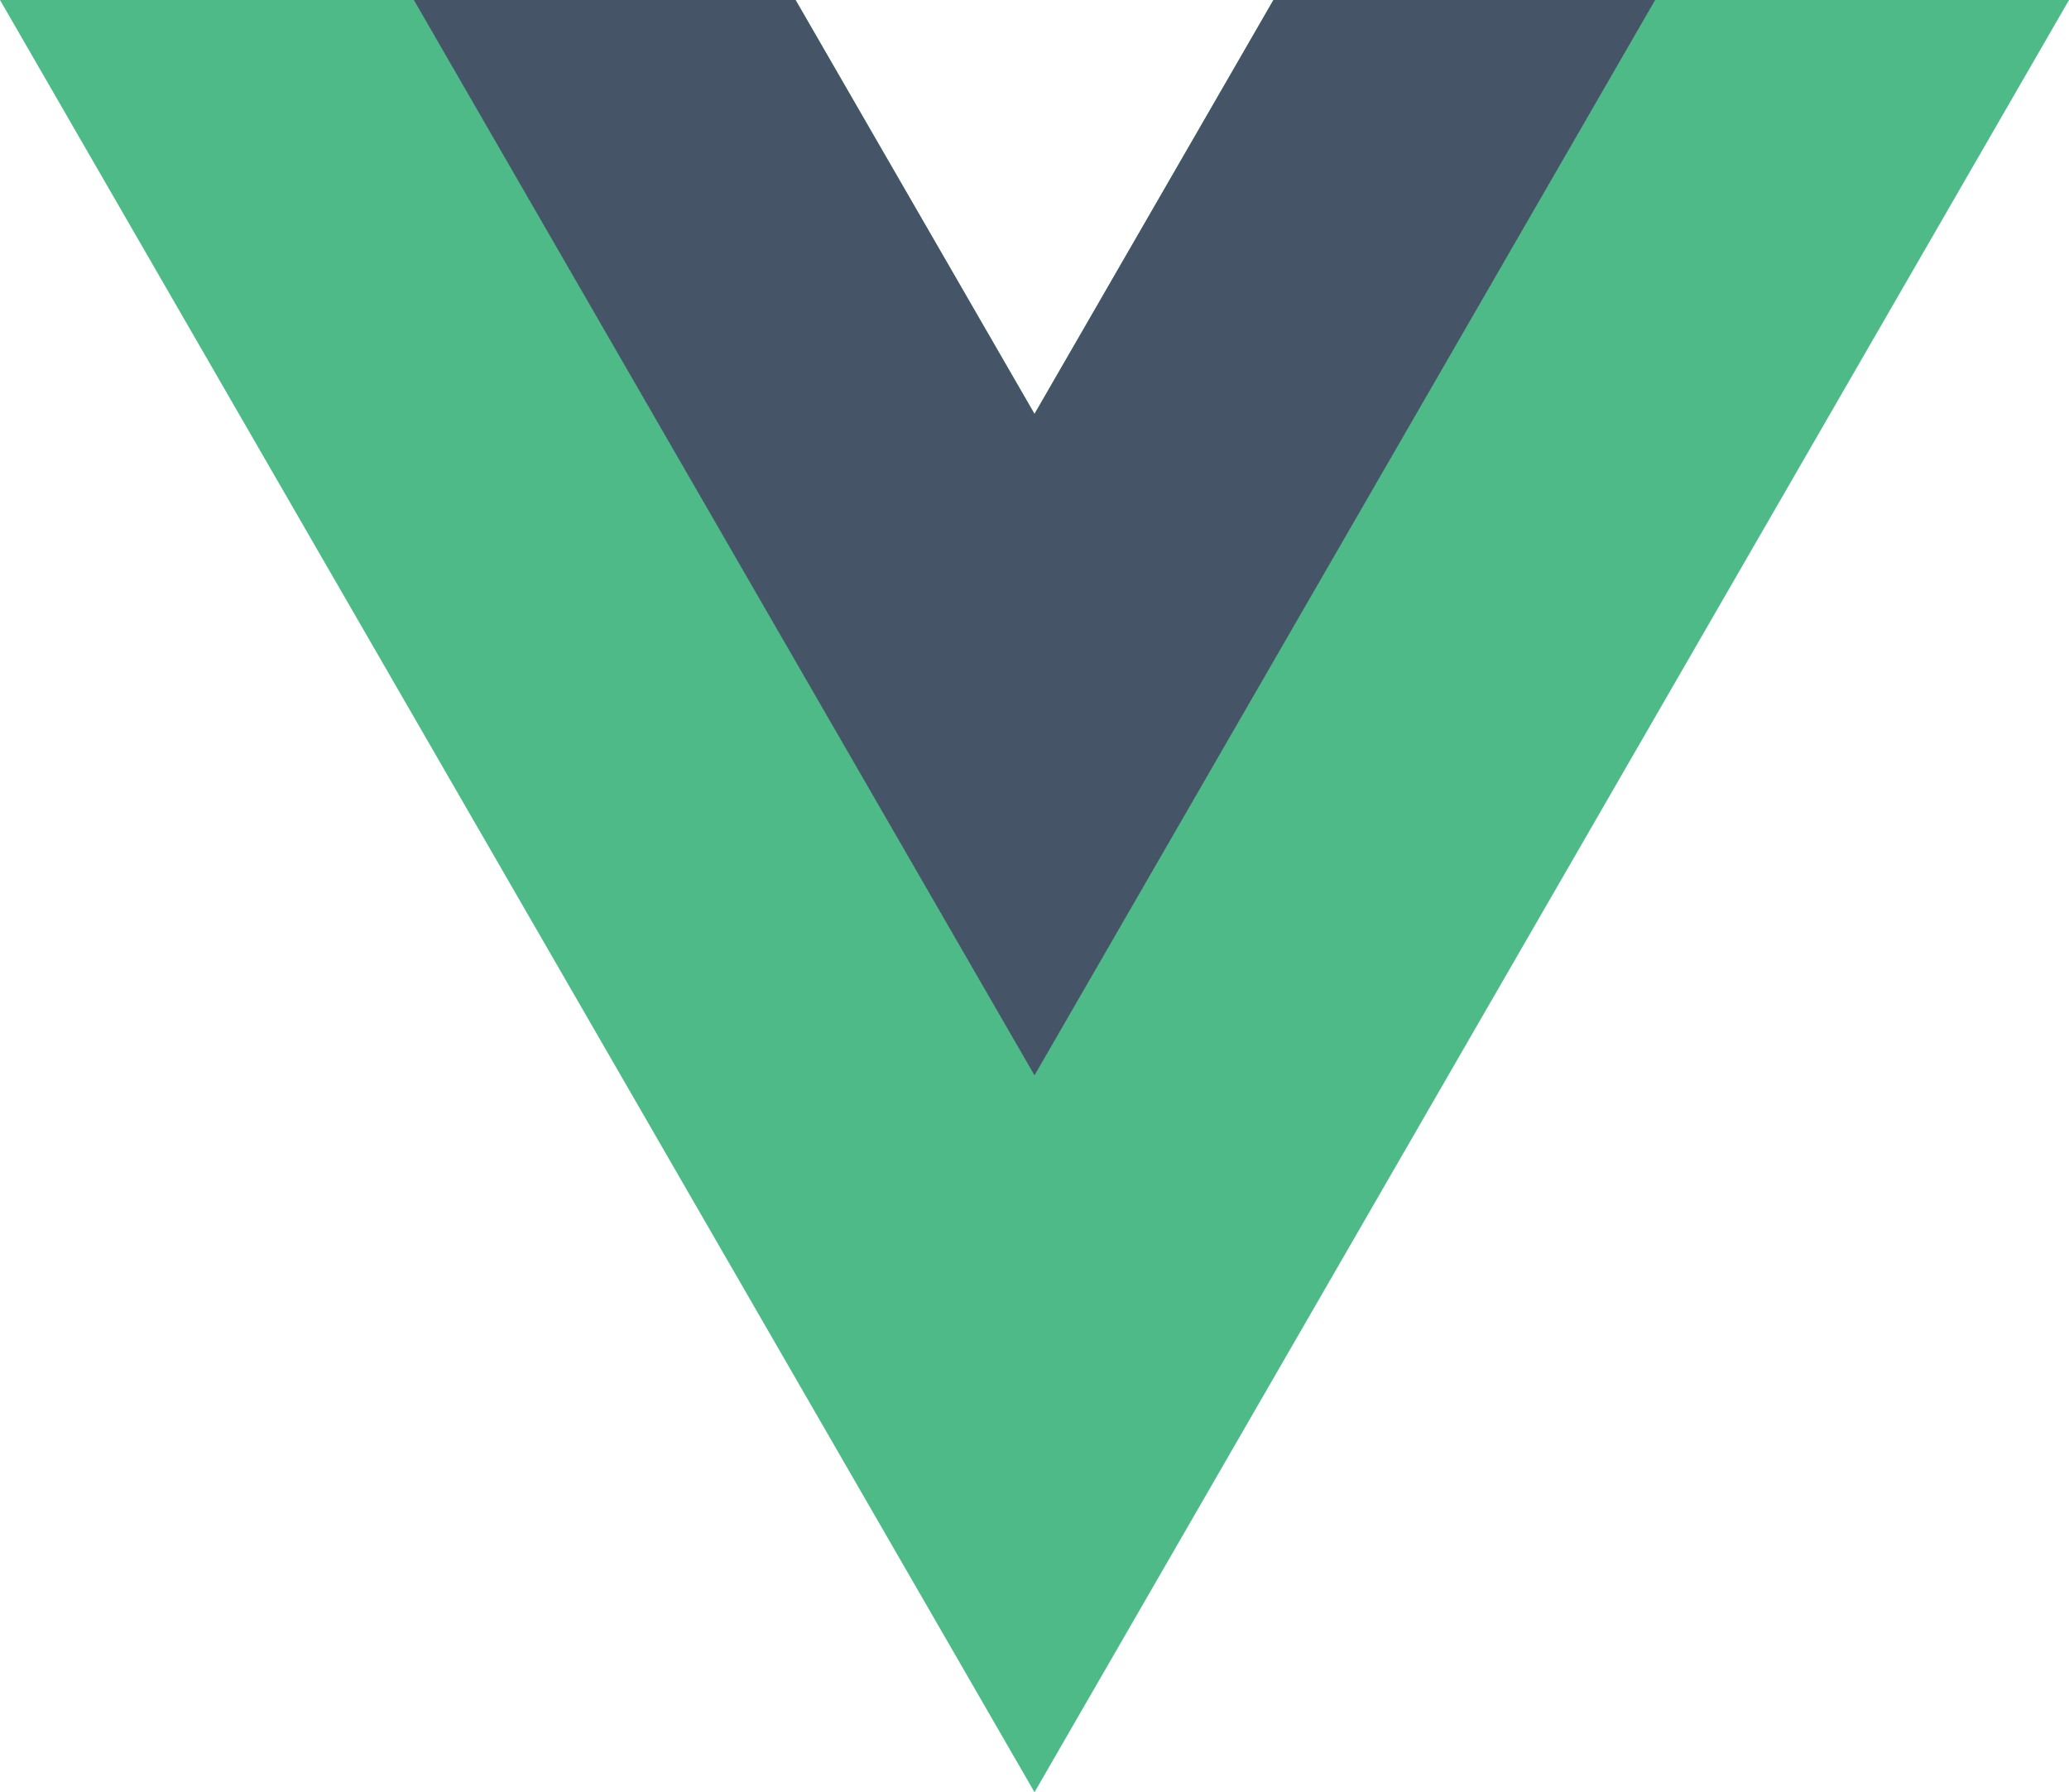
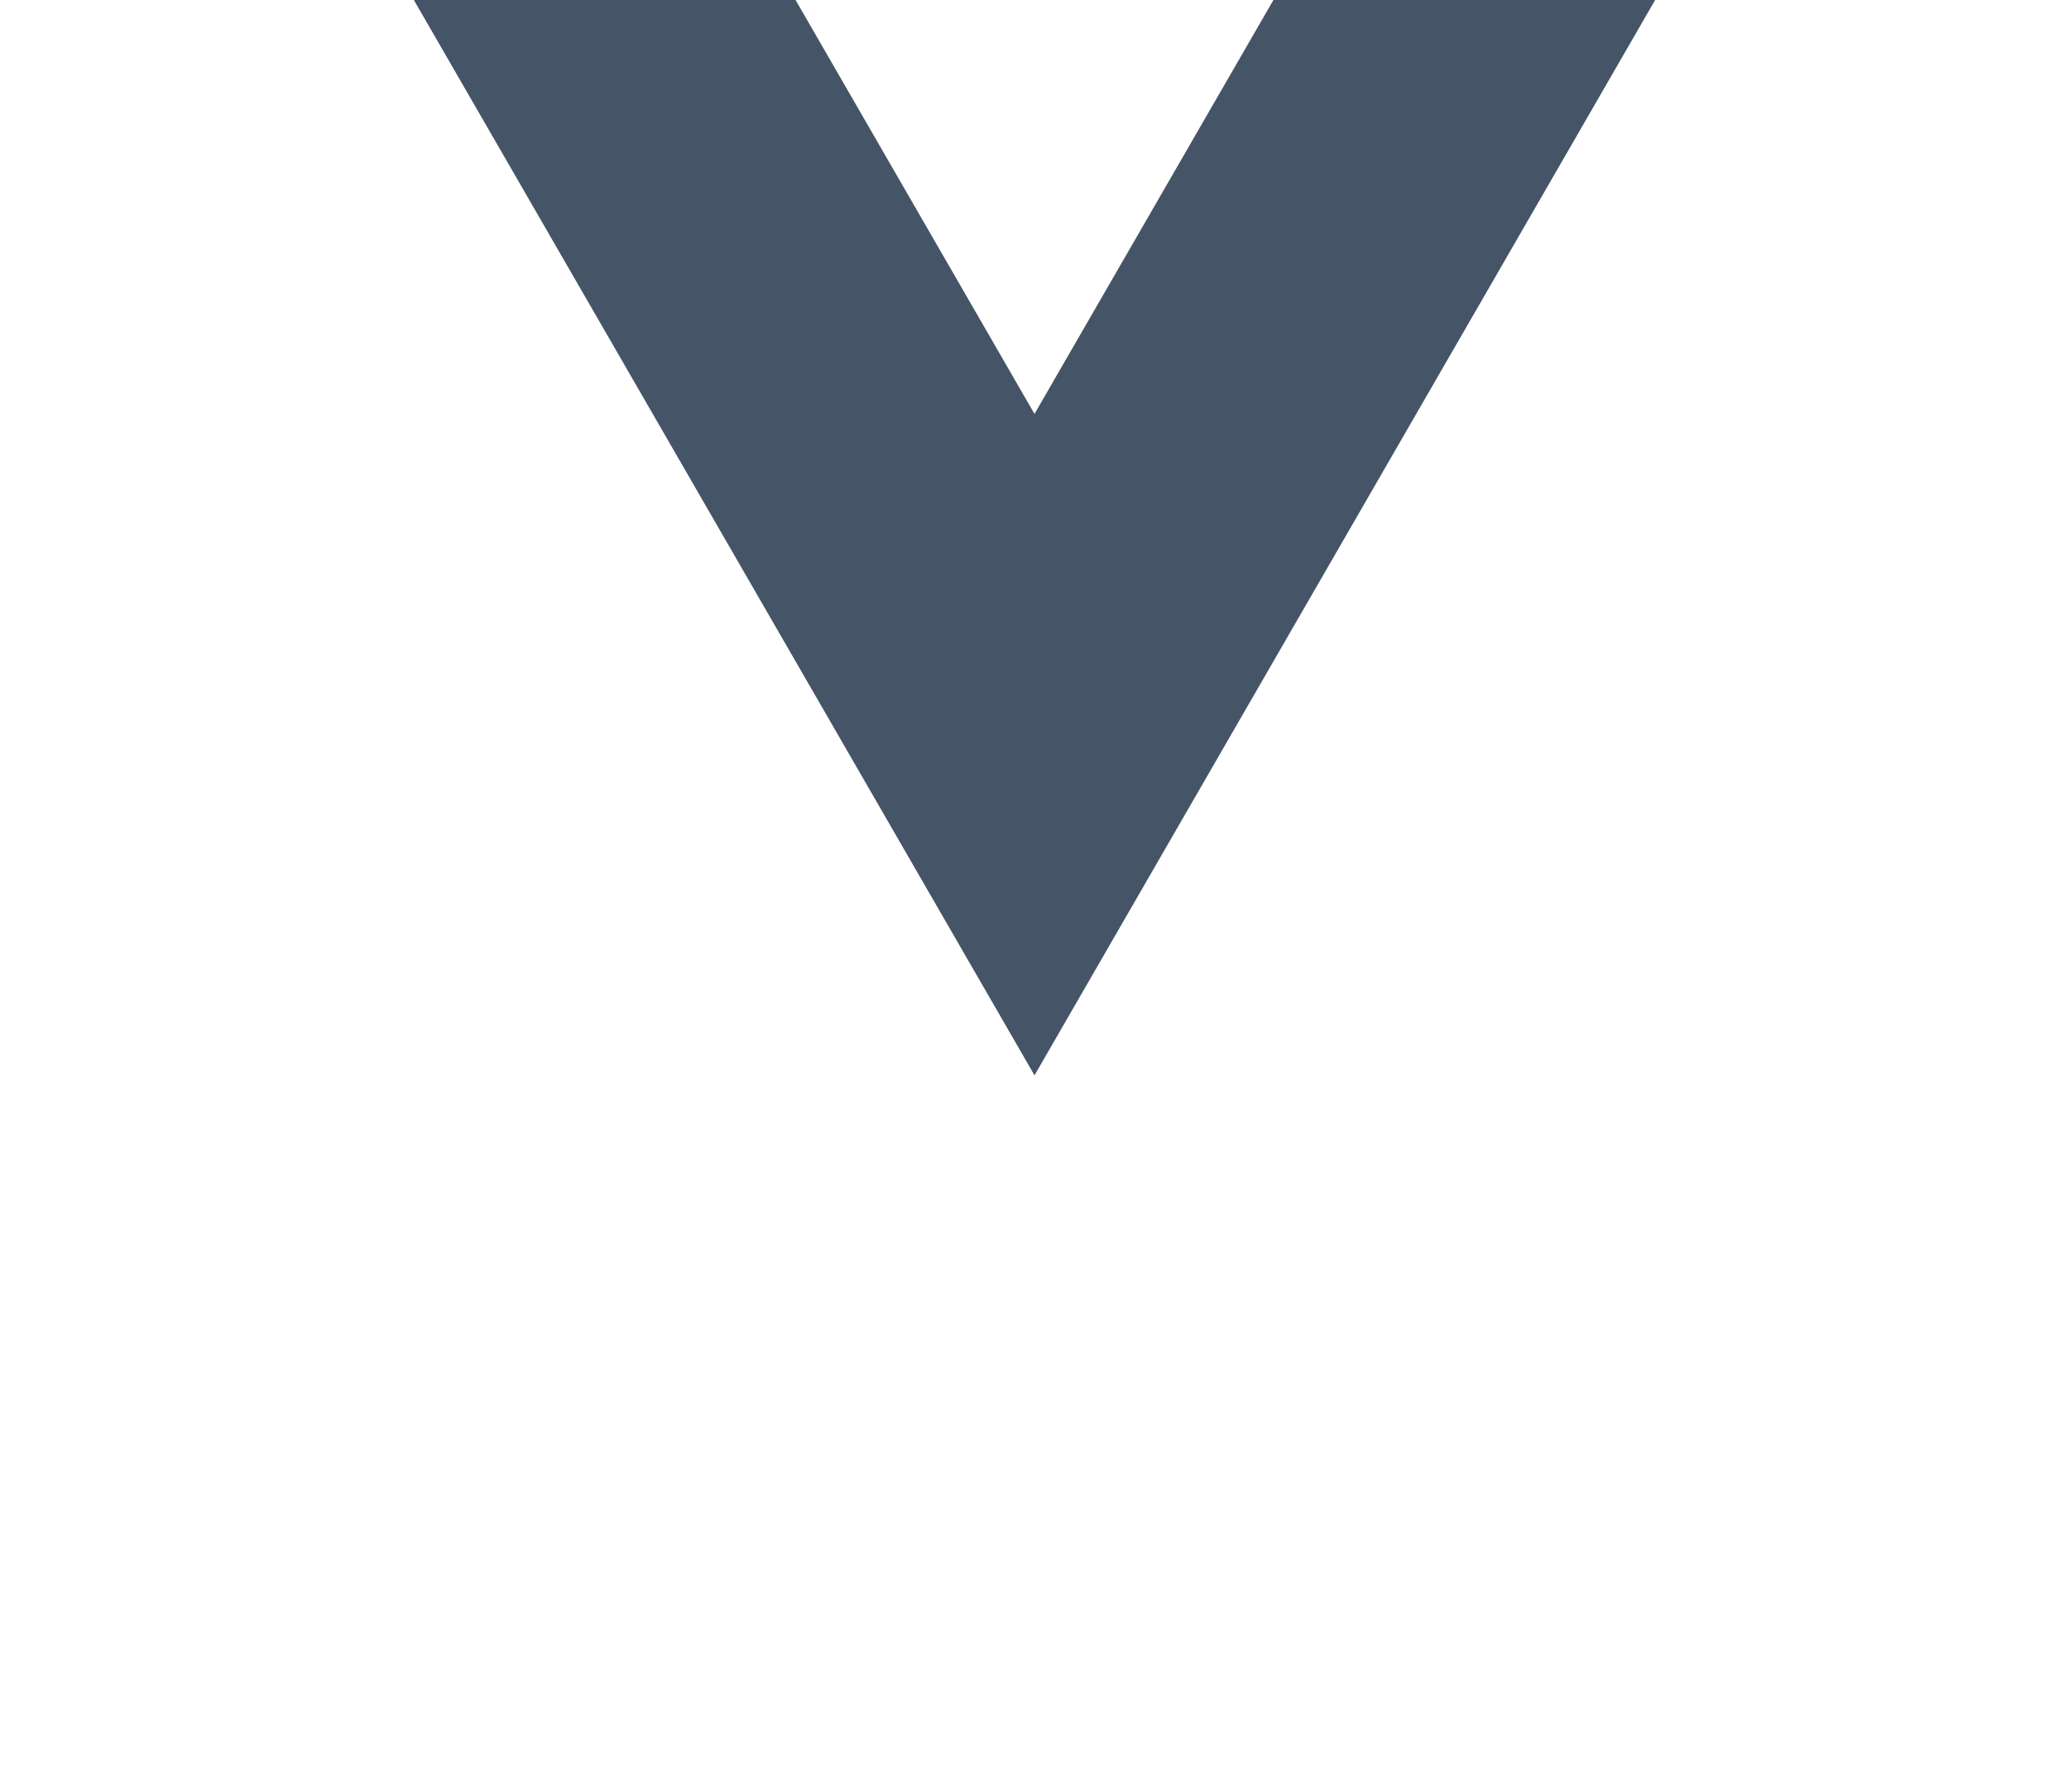
<svg xmlns="http://www.w3.org/2000/svg" height="63" width="72.74" version="1.1" viewBox="0 0 72.74 63" data-name="Layer 1" id="Layer_1">
  <defs id="defs4">
    <style id="style2">.cls-1{fill:#4dba87;}.cls-2{fill:#455567;}</style>
  </defs>
  <title id="title6">Vue Js</title>
-   <path style="fill:#4dba87" id="path8" d="M 44.77,0 36.37,14.55 27.97,0 H 0 L 36.37,63 72.74,0 Z" class="cls-1" />
  <path style="fill:#455567" id="path10" d="M 44.77,0 36.37,14.55 27.97,0 H 14.55 L 36.37,37.8 58.19,0 Z" class="cls-2" />
</svg>